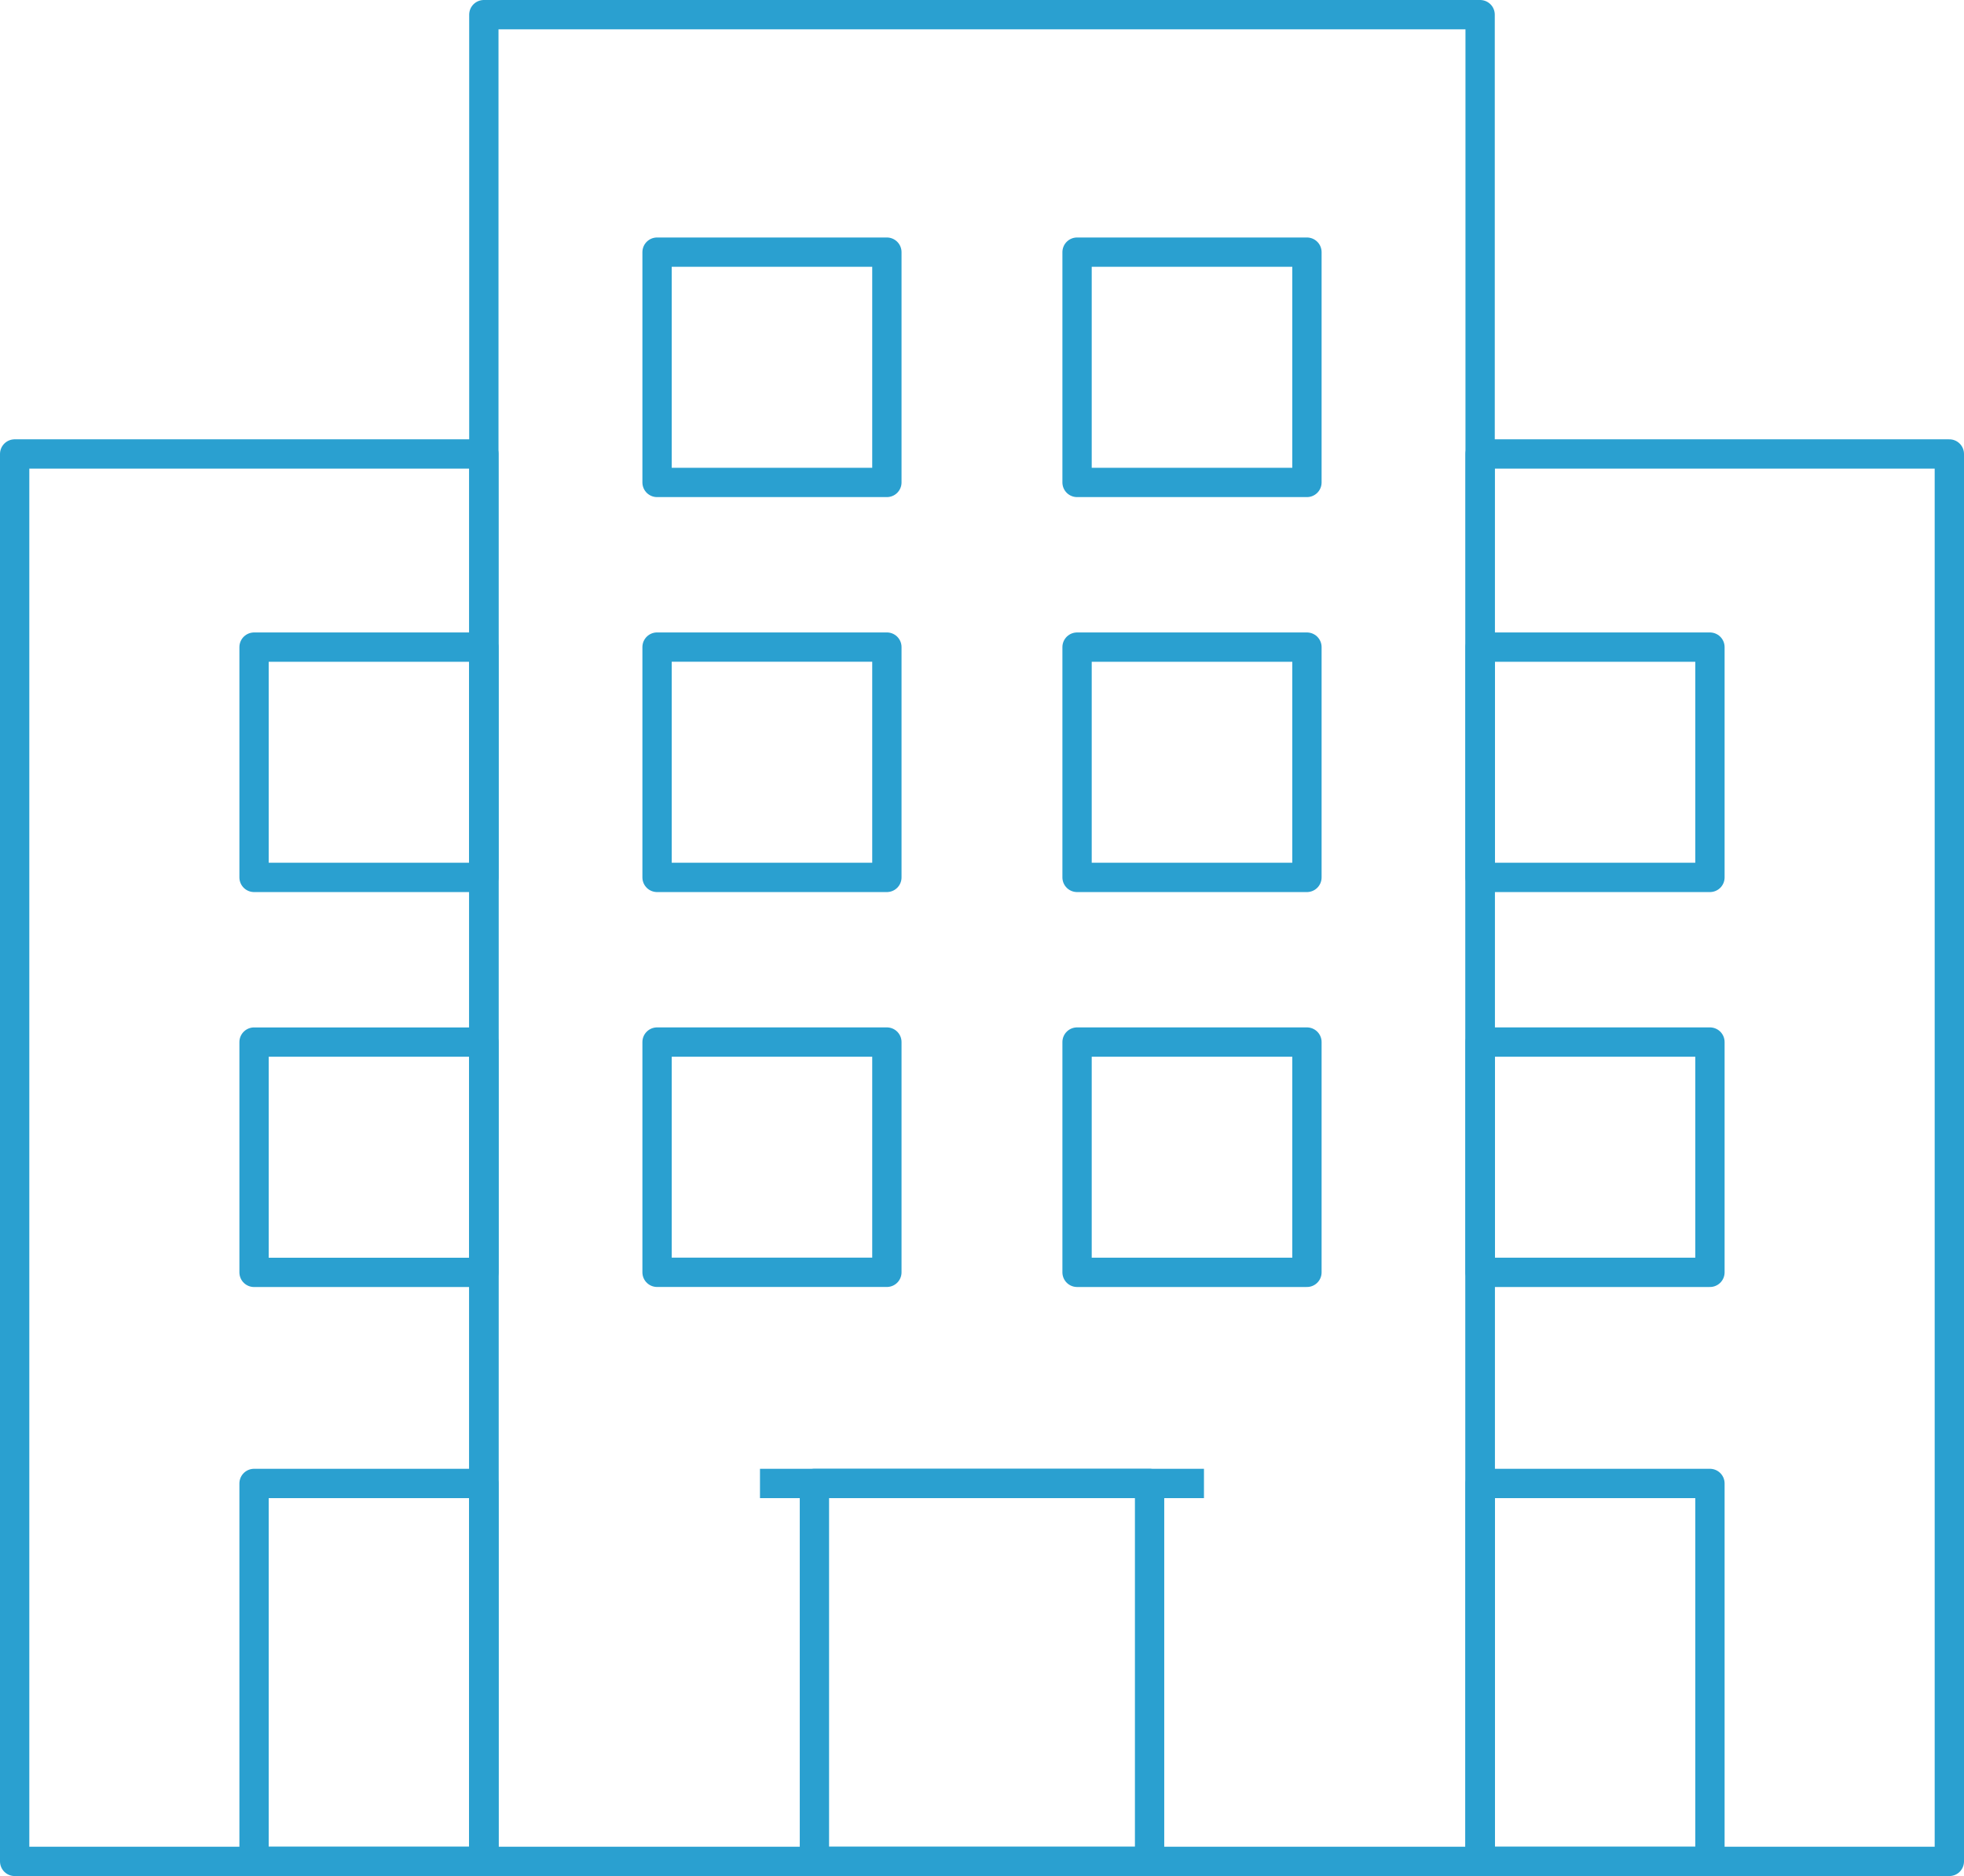
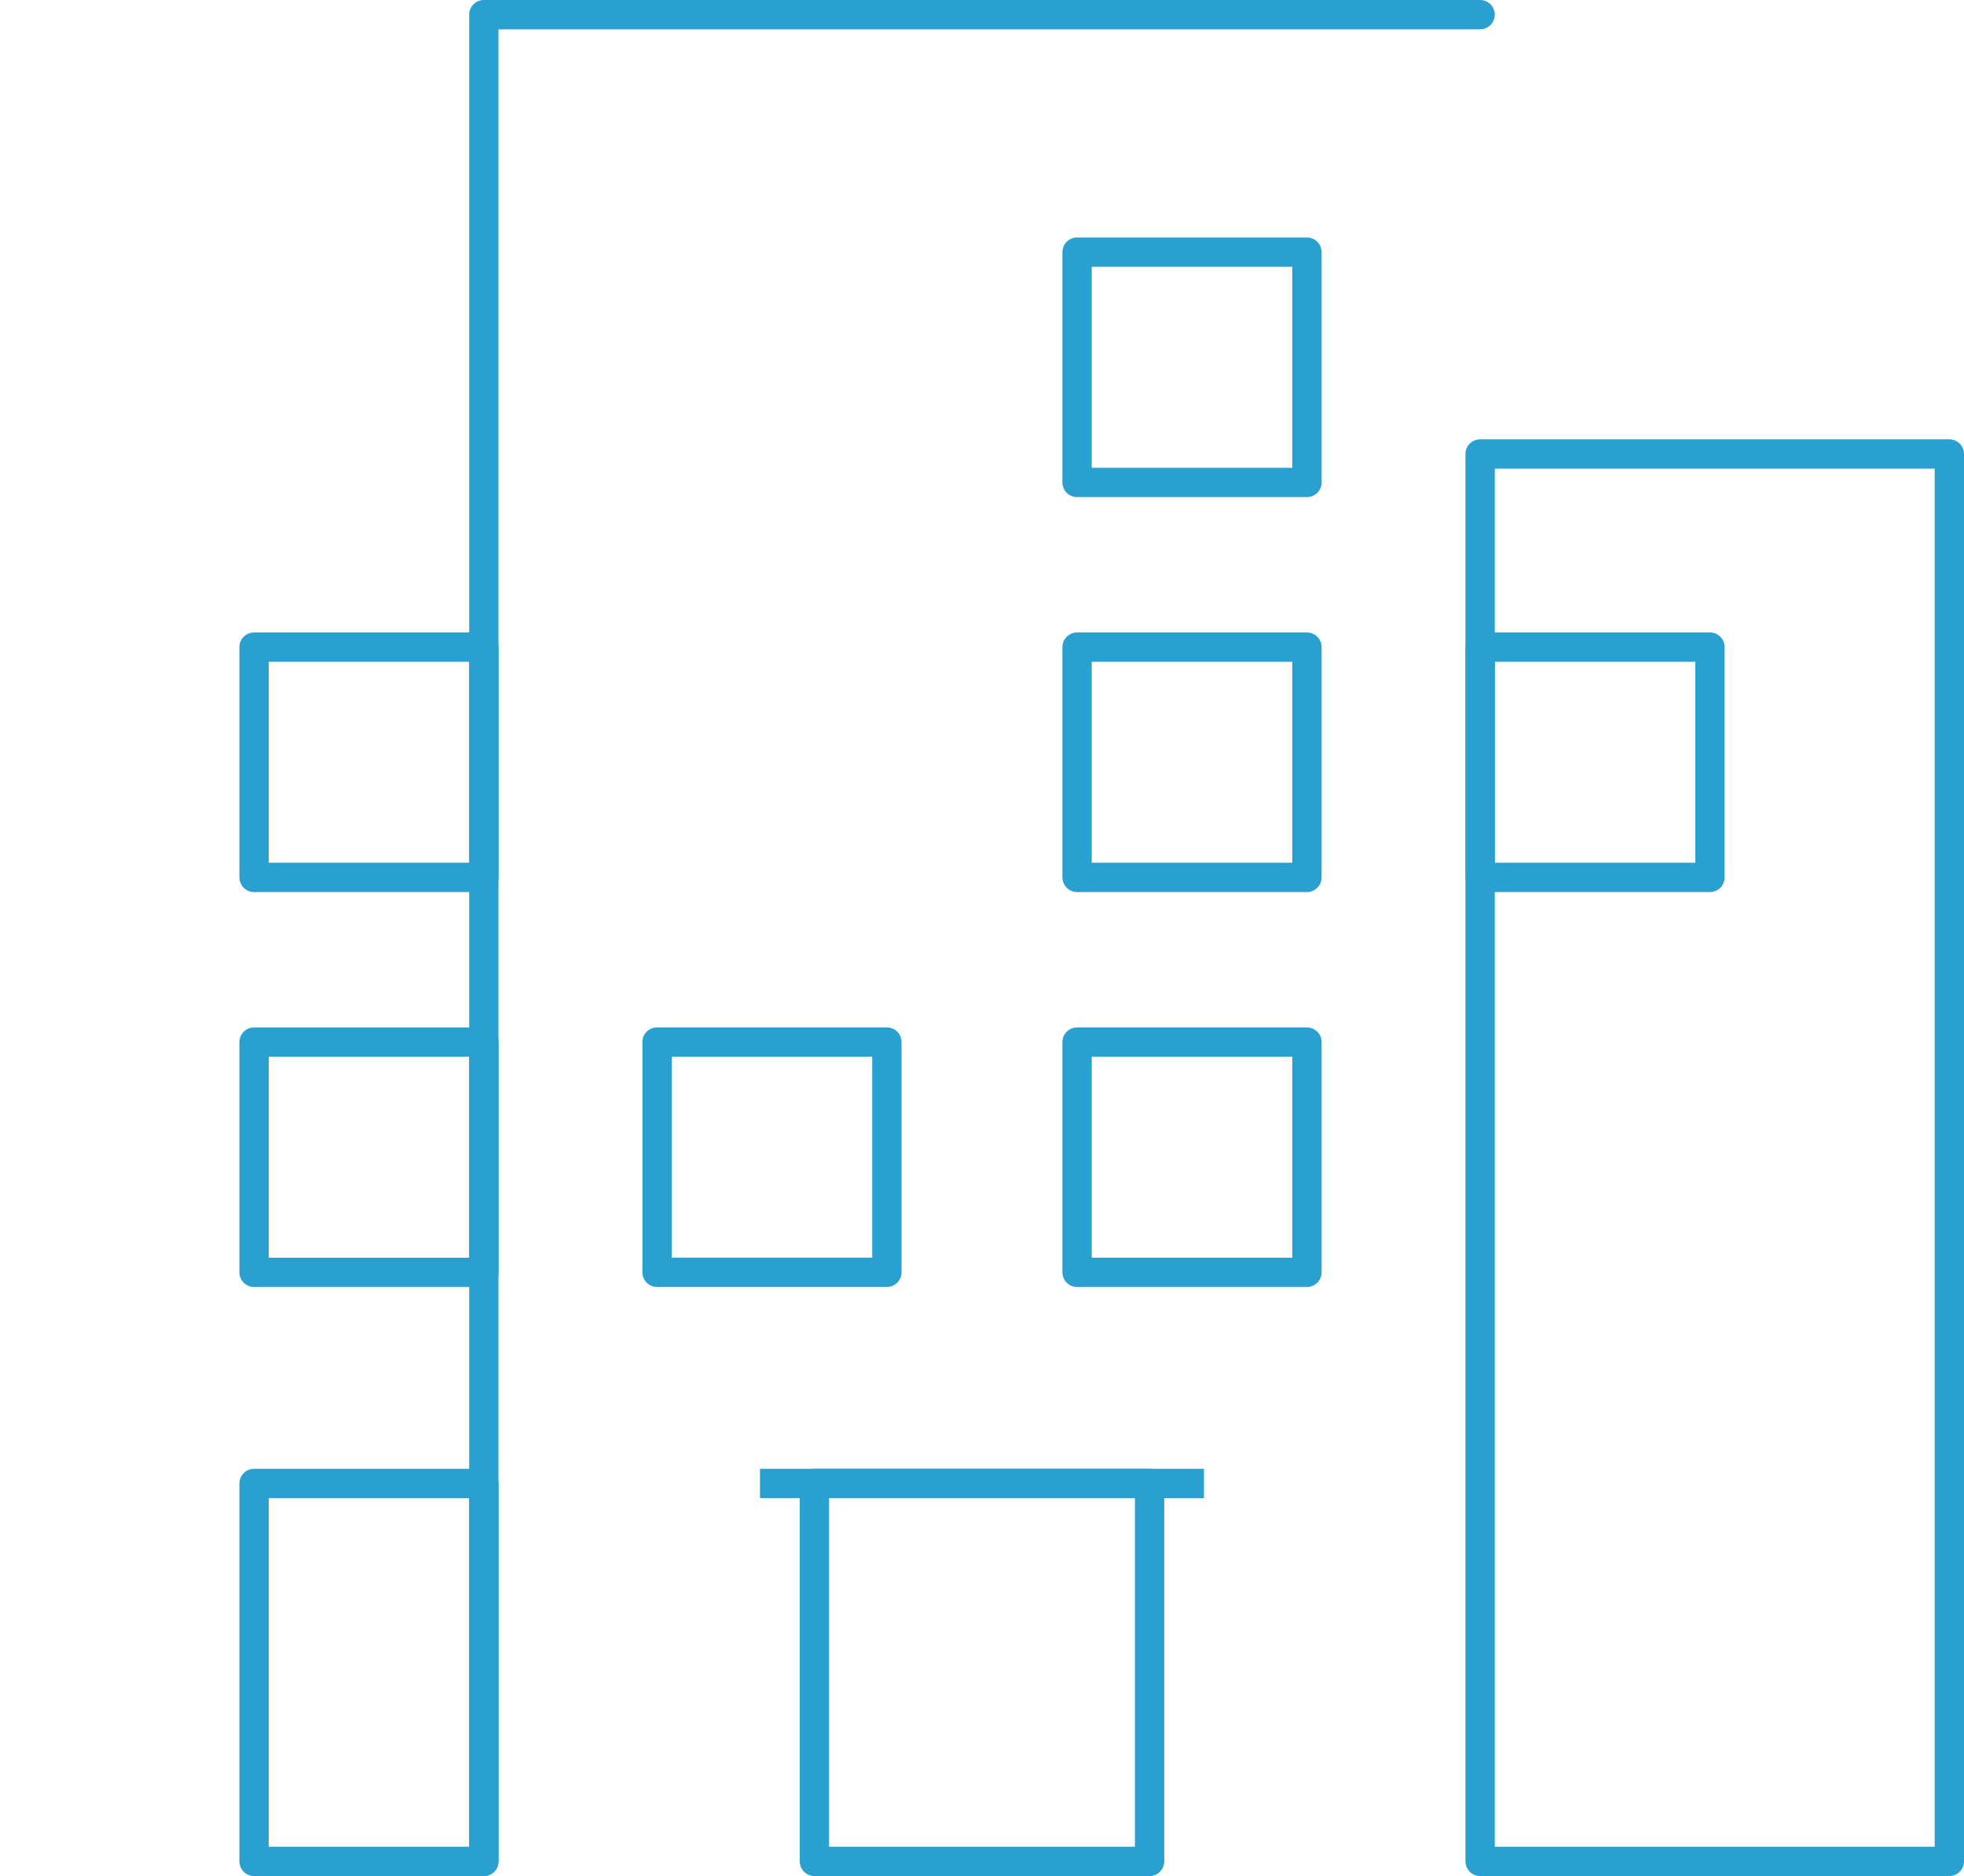
<svg xmlns="http://www.w3.org/2000/svg" width="67" height="64" viewBox="0 0 67 64" fill="none">
-   <path d="M0.5 63.5H16.507V15.487H0.5V63.5Z" stroke="#2AA0D0" stroke-miterlimit="10" stroke-linejoin="round" />
  <path d="M8.667 63.5H16.506V50.607H8.667V63.5Z" stroke="#2AA0D0" stroke-miterlimit="10" stroke-linejoin="round" />
  <path d="M8.667 43.406H16.506V35.55H8.667V43.406Z" stroke="#2AA0D0" stroke-miterlimit="10" stroke-linejoin="round" />
  <path d="M8.667 29.932H16.506V22.076H8.667V29.932Z" stroke="#2AA0D0" stroke-miterlimit="10" stroke-linejoin="round" />
  <path d="M66.5 15.487H50.493V63.5H66.5V15.487Z" stroke="#2AA0D0" stroke-miterlimit="10" stroke-linejoin="round" />
-   <path d="M58.333 50.607H50.493V63.5H58.333V50.607Z" stroke="#2AA0D0" stroke-miterlimit="10" stroke-linejoin="round" />
-   <path d="M58.333 35.549H50.493V43.405H58.333V35.549Z" stroke="#2AA0D0" stroke-miterlimit="10" stroke-linejoin="round" />
  <path d="M58.333 22.076H50.493V29.932H58.333V22.076Z" stroke="#2AA0D0" stroke-miterlimit="10" stroke-linejoin="round" />
-   <path d="M50.493 0.5H16.506V63.5H50.493V0.5Z" stroke="#2AA0D0" stroke-miterlimit="10" stroke-linejoin="round" />
+   <path d="M50.493 0.5H16.506V63.5V0.5Z" stroke="#2AA0D0" stroke-miterlimit="10" stroke-linejoin="round" />
  <path d="M39.217 50.607H27.783V63.5H39.217V50.607Z" stroke="#2AA0D0" stroke-miterlimit="10" stroke-linejoin="round" />
  <path d="M25.926 50.607H41.072" stroke="#2AA0D0" stroke-miterlimit="10" stroke-linejoin="round" />
  <path d="M30.255 35.549H22.415V43.404H30.255V35.549Z" stroke="#2AA0D0" stroke-miterlimit="10" stroke-linejoin="round" />
  <path d="M44.585 35.549H36.743V43.405H44.585V35.549Z" stroke="#2AA0D0" stroke-miterlimit="10" stroke-linejoin="round" />
-   <path d="M30.255 22.075H22.415V29.932H30.255V22.075Z" stroke="#2AA0D0" stroke-miterlimit="10" stroke-linejoin="round" />
  <path d="M44.585 22.076H36.743V29.932H44.585V22.076Z" stroke="#2AA0D0" stroke-miterlimit="10" stroke-linejoin="round" />
-   <path d="M30.255 8.602H22.415V16.458H30.255V8.602Z" stroke="#2AA0D0" stroke-miterlimit="10" stroke-linejoin="round" />
  <path d="M44.585 8.602H36.743V16.458H44.585V8.602Z" stroke="#2AA0D0" stroke-miterlimit="10" stroke-linejoin="round" />
</svg>